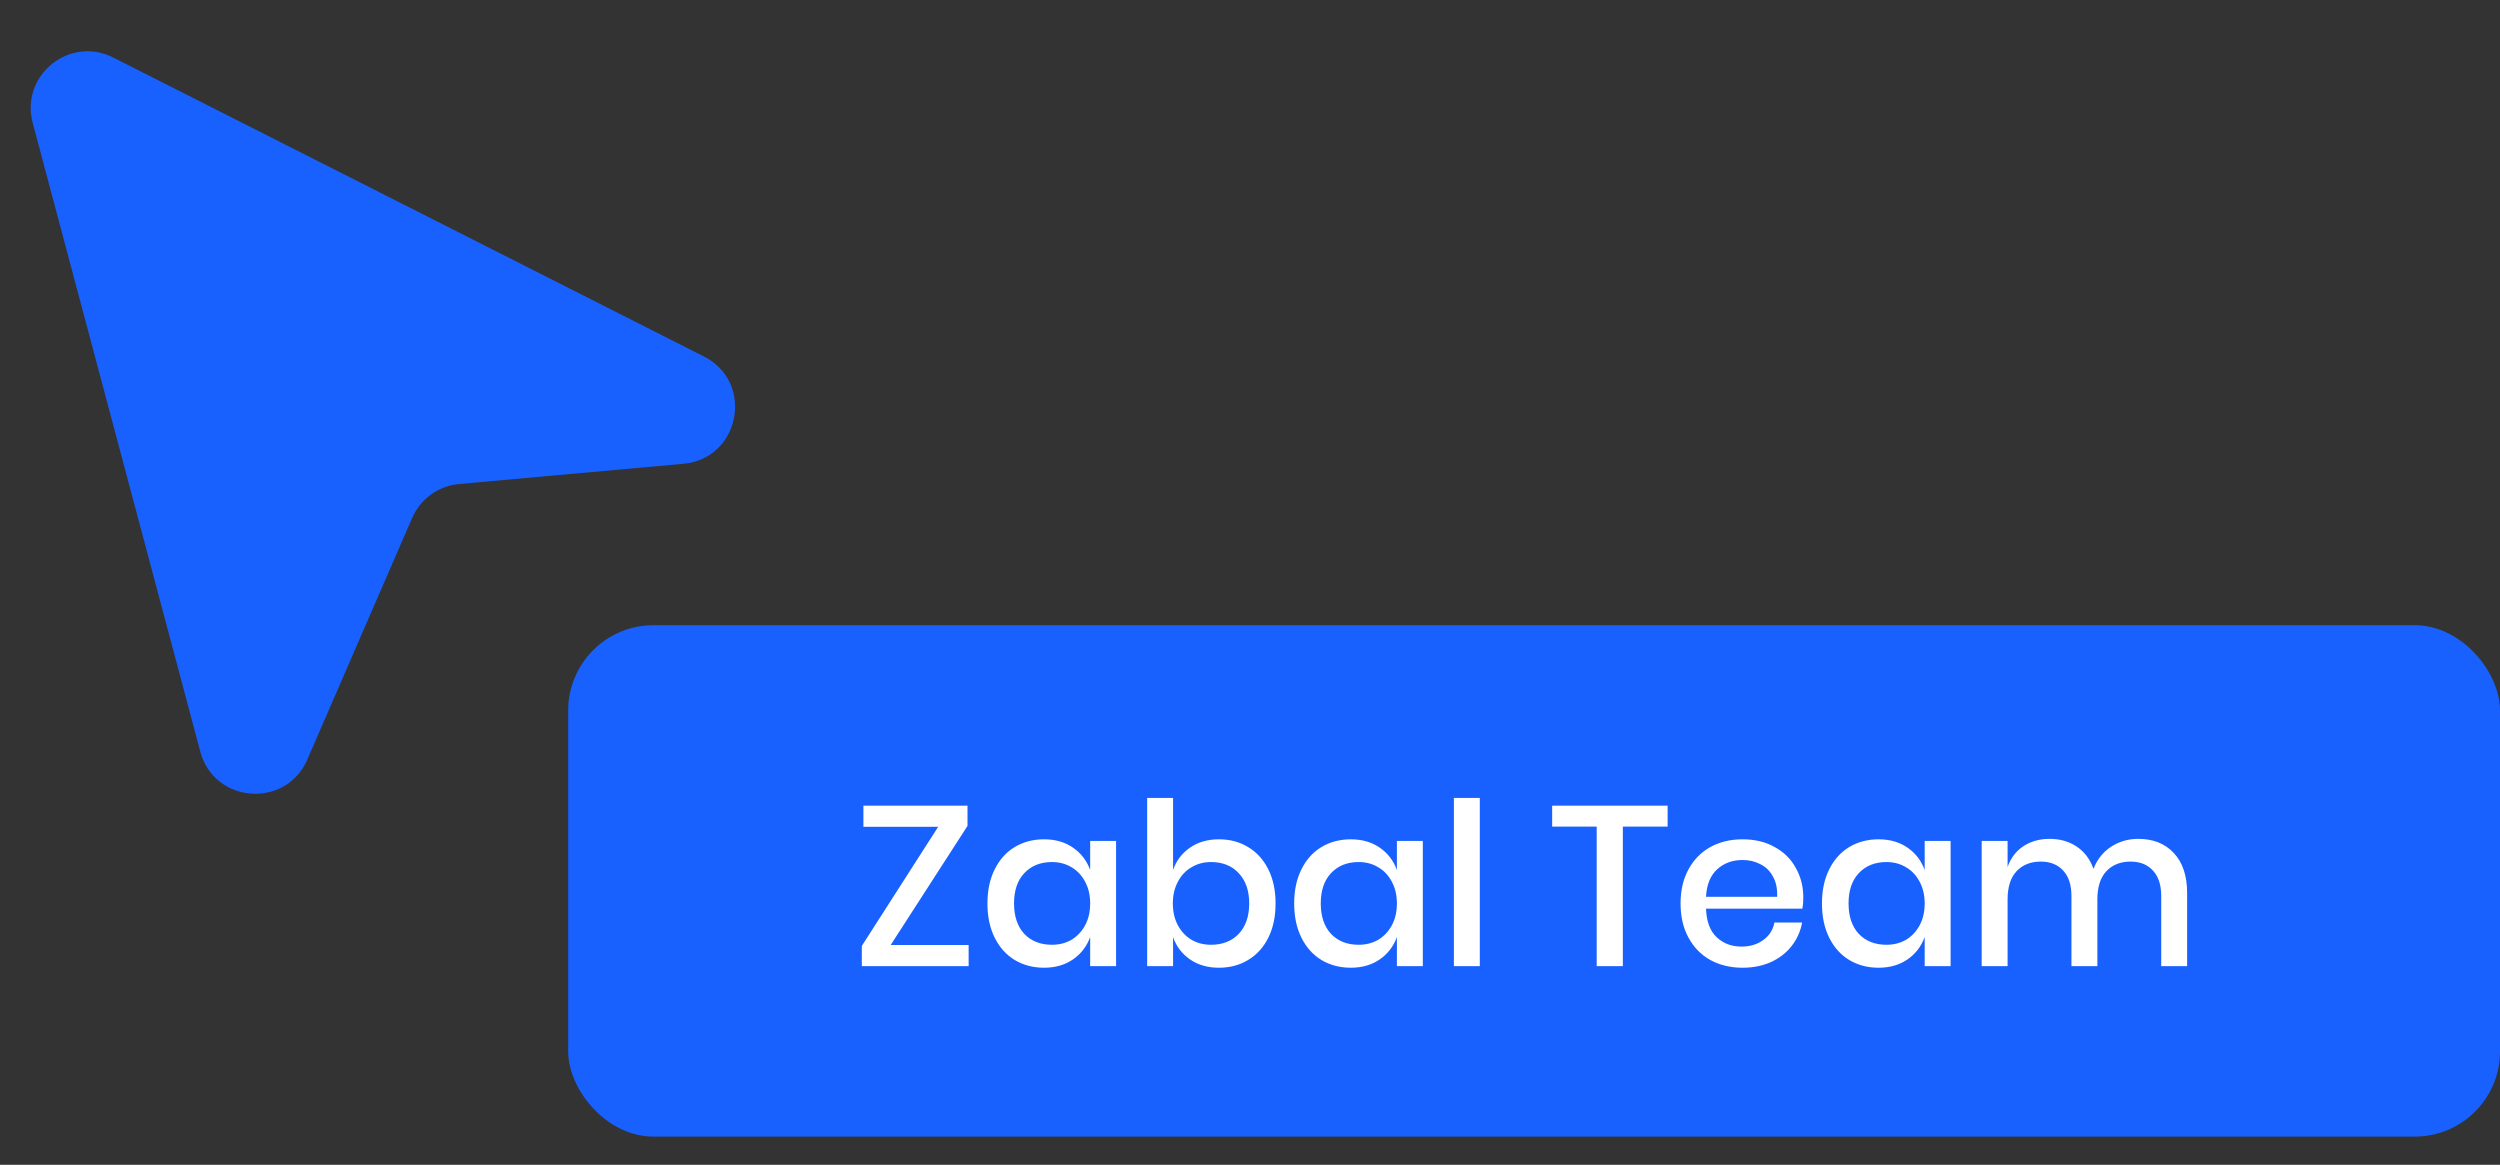
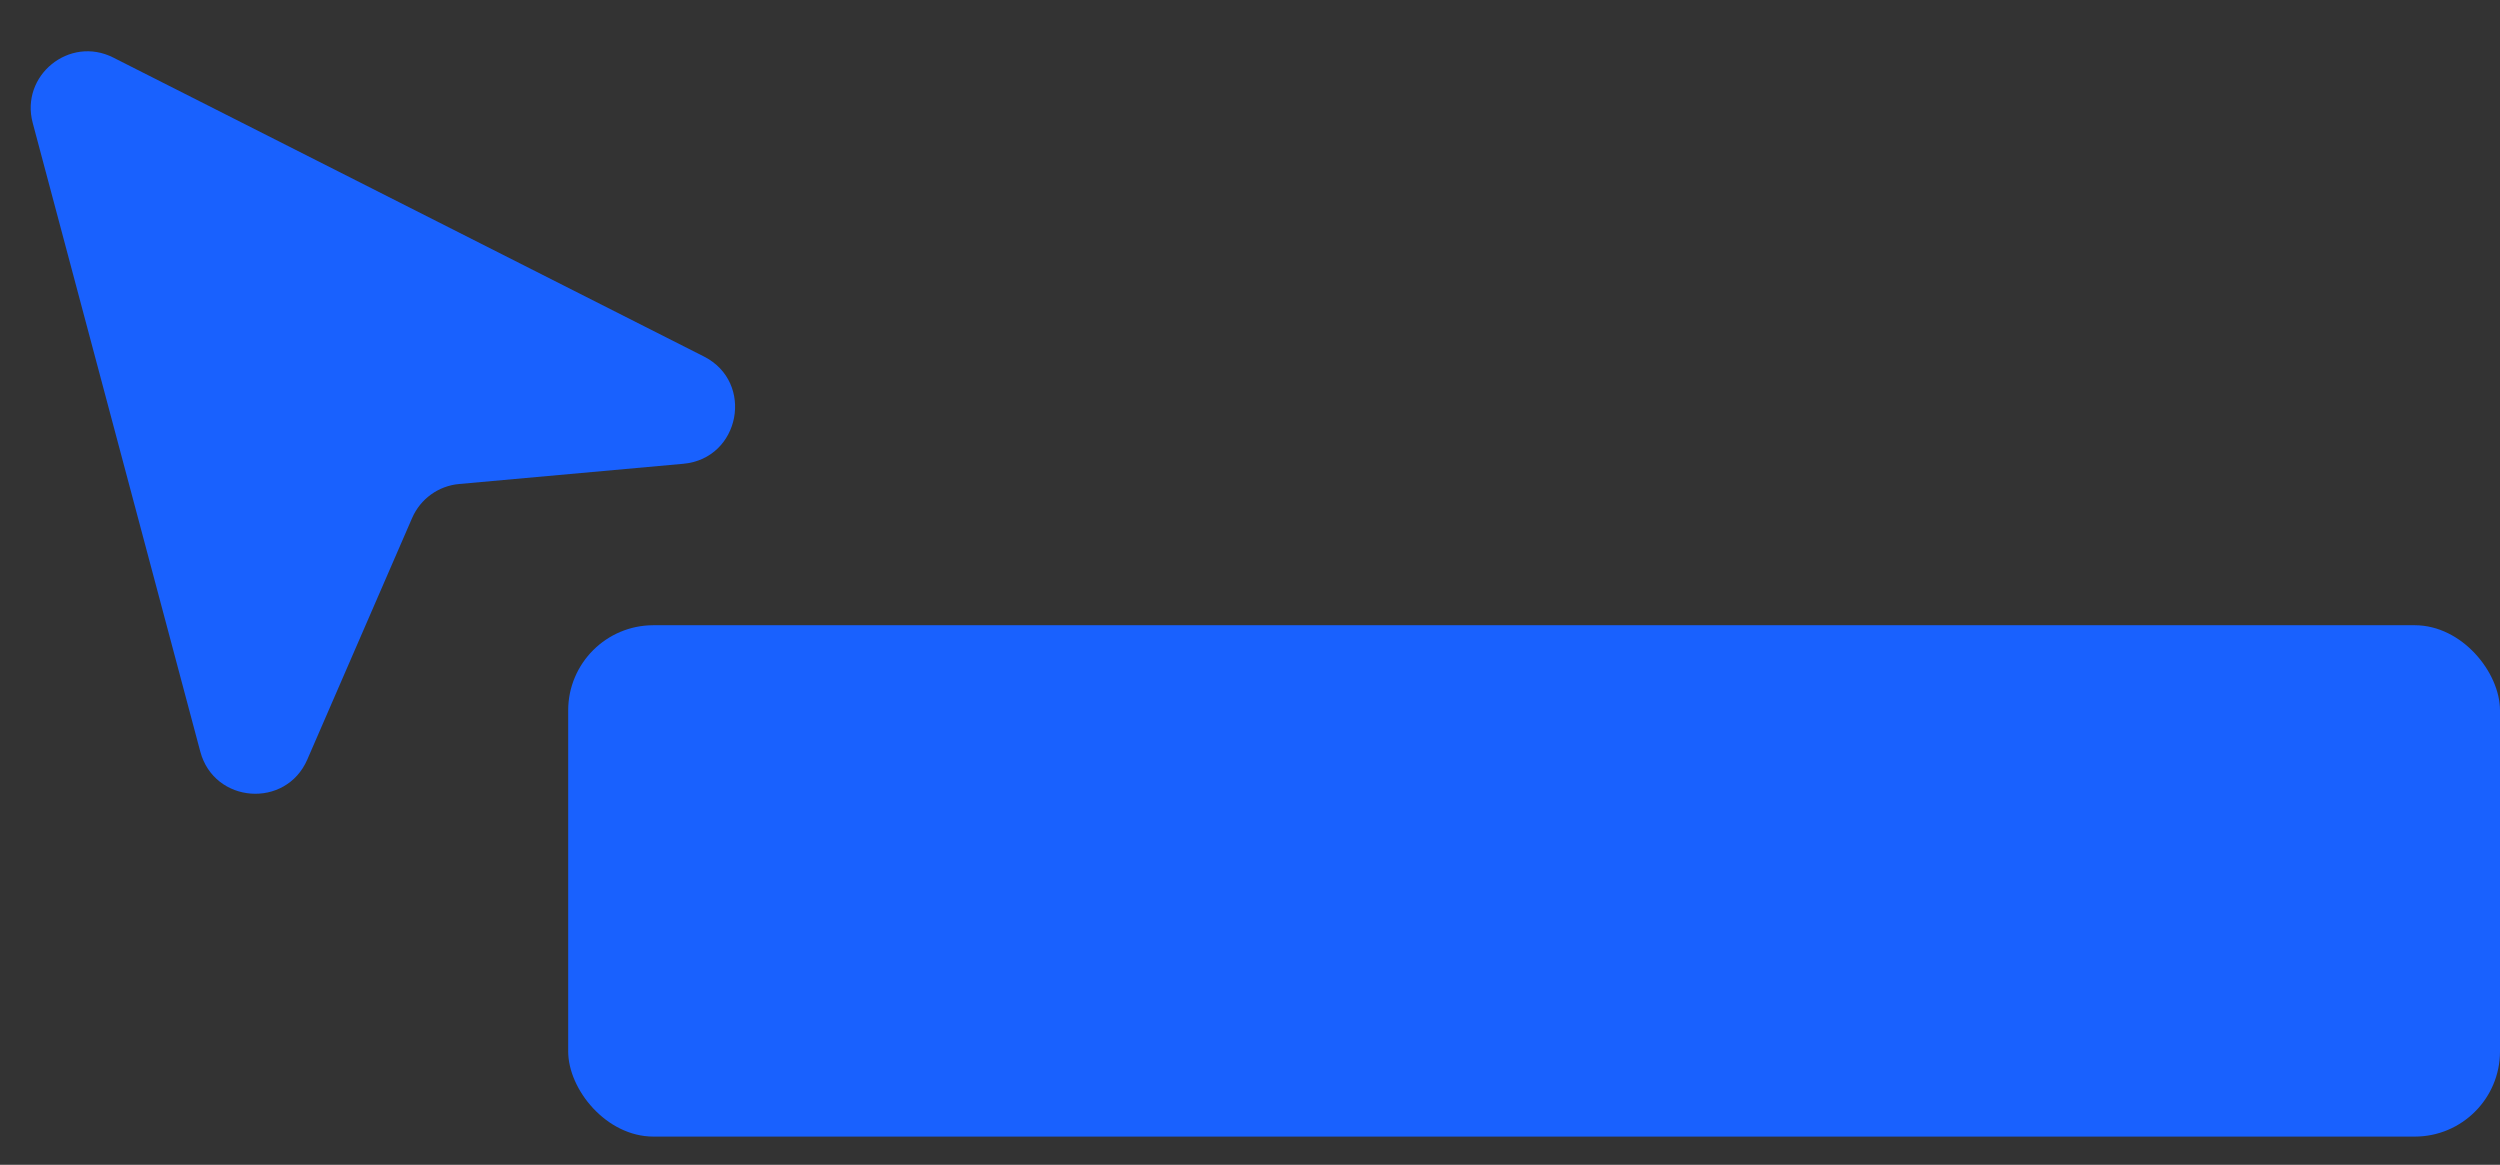
<svg xmlns="http://www.w3.org/2000/svg" width="88" height="41" viewBox="0 0 88 41" fill="none">
  <rect x="0" y="0" width="88" height="41" fill="#333333" stroke="none" />
-   <path d="M7.05 26.456L1.151 4.325C0.706 2.655 2.445 1.245 3.987 2.026L24.777 12.548C26.57 13.456 26.055 16.144 24.053 16.325L16.162 17.037C15.433 17.102 14.799 17.561 14.507 18.233L10.817 26.736C10.063 28.475 7.538 28.287 7.05 26.456Z" fill="#1961FE" />
+   <path d="M7.05 26.456L1.151 4.325C0.706 2.655 2.445 1.245 3.987 2.026L24.777 12.548C26.57 13.456 26.055 16.144 24.053 16.325L16.162 17.037C15.433 17.102 14.799 17.561 14.507 18.233L10.817 26.736C10.063 28.475 7.538 28.287 7.05 26.456" fill="#1961FE" />
  <rect x="20" y="22.008" width="68" height="18" rx="3" fill="#1961FE" />
-   <path d="M31.352 33.264H34.096V34.008H30.336V33.296L33.024 29.104H30.392V28.36H34.056V29.072L31.352 33.264ZM36.75 29.544C37.15 29.544 37.491 29.642 37.774 29.84C38.056 30.037 38.256 30.299 38.374 30.624V29.6H39.286V34.008H38.374V32.984C38.256 33.309 38.056 33.571 37.774 33.768C37.491 33.965 37.15 34.064 36.75 34.064C36.366 34.064 36.022 33.973 35.718 33.792C35.419 33.611 35.184 33.349 35.014 33.008C34.843 32.666 34.758 32.264 34.758 31.8C34.758 31.341 34.843 30.941 35.014 30.6C35.184 30.259 35.419 29.997 35.718 29.816C36.022 29.634 36.366 29.544 36.75 29.544ZM37.03 30.344C36.624 30.344 36.299 30.474 36.054 30.736C35.814 30.992 35.694 31.346 35.694 31.8C35.694 32.253 35.814 32.611 36.054 32.872C36.299 33.128 36.624 33.256 37.03 33.256C37.286 33.256 37.515 33.197 37.718 33.08C37.92 32.957 38.08 32.786 38.198 32.568C38.315 32.349 38.374 32.093 38.374 31.8C38.374 31.512 38.315 31.259 38.198 31.04C38.08 30.816 37.92 30.645 37.718 30.528C37.515 30.405 37.286 30.344 37.03 30.344ZM42.908 29.544C43.292 29.544 43.633 29.634 43.932 29.816C44.236 29.997 44.474 30.259 44.644 30.6C44.815 30.941 44.9 31.341 44.9 31.8C44.9 32.264 44.815 32.666 44.644 33.008C44.474 33.349 44.236 33.611 43.932 33.792C43.633 33.973 43.292 34.064 42.908 34.064C42.508 34.064 42.167 33.965 41.884 33.768C41.602 33.571 41.404 33.309 41.292 32.984V34.008H40.38V28.088H41.292V30.624C41.404 30.299 41.602 30.037 41.884 29.84C42.167 29.642 42.508 29.544 42.908 29.544ZM42.628 30.344C42.372 30.344 42.143 30.405 41.94 30.528C41.737 30.645 41.578 30.816 41.46 31.04C41.343 31.259 41.284 31.512 41.284 31.8C41.284 32.093 41.343 32.349 41.46 32.568C41.578 32.786 41.737 32.957 41.94 33.08C42.143 33.197 42.372 33.256 42.628 33.256C43.033 33.256 43.359 33.128 43.604 32.872C43.849 32.611 43.972 32.253 43.972 31.8C43.972 31.352 43.849 30.997 43.604 30.736C43.359 30.474 43.033 30.344 42.628 30.344ZM47.547 29.544C47.947 29.544 48.288 29.642 48.571 29.84C48.853 30.037 49.053 30.299 49.171 30.624V29.6H50.083V34.008H49.171V32.984C49.053 33.309 48.853 33.571 48.571 33.768C48.288 33.965 47.947 34.064 47.547 34.064C47.163 34.064 46.819 33.973 46.515 33.792C46.216 33.611 45.981 33.349 45.811 33.008C45.64 32.666 45.555 32.264 45.555 31.8C45.555 31.341 45.64 30.941 45.811 30.6C45.981 30.259 46.216 29.997 46.515 29.816C46.819 29.634 47.163 29.544 47.547 29.544ZM47.827 30.344C47.421 30.344 47.096 30.474 46.851 30.736C46.611 30.992 46.491 31.346 46.491 31.8C46.491 32.253 46.611 32.611 46.851 32.872C47.096 33.128 47.421 33.256 47.827 33.256C48.083 33.256 48.312 33.197 48.515 33.08C48.717 32.957 48.877 32.786 48.995 32.568C49.112 32.349 49.171 32.093 49.171 31.8C49.171 31.512 49.112 31.259 48.995 31.04C48.877 30.816 48.717 30.645 48.515 30.528C48.312 30.405 48.083 30.344 47.827 30.344ZM52.089 28.088V34.008H51.177V28.088H52.089ZM58.7 28.36V29.096H57.124V34.008H56.204V29.096H54.636V28.36H58.7ZM63.476 31.592C63.476 31.741 63.465 31.872 63.444 31.984H60.052C60.068 32.437 60.194 32.773 60.428 32.992C60.663 33.211 60.953 33.32 61.3 33.32C61.604 33.32 61.86 33.242 62.068 33.088C62.282 32.933 62.412 32.728 62.46 32.472H63.436C63.377 32.781 63.255 33.056 63.068 33.296C62.882 33.536 62.639 33.725 62.34 33.864C62.041 33.997 61.708 34.064 61.34 34.064C60.913 34.064 60.535 33.973 60.204 33.792C59.879 33.611 59.623 33.349 59.436 33.008C59.249 32.666 59.156 32.264 59.156 31.8C59.156 31.341 59.249 30.941 59.436 30.6C59.623 30.259 59.879 29.997 60.204 29.816C60.535 29.634 60.913 29.544 61.34 29.544C61.772 29.544 62.148 29.634 62.468 29.816C62.794 29.992 63.041 30.237 63.212 30.552C63.388 30.861 63.476 31.208 63.476 31.592ZM62.556 31.568C62.567 31.28 62.516 31.04 62.404 30.848C62.297 30.651 62.148 30.506 61.956 30.416C61.77 30.32 61.564 30.272 61.34 30.272C60.983 30.272 60.684 30.381 60.444 30.6C60.204 30.819 60.074 31.141 60.052 31.568H62.556ZM66.125 29.544C66.525 29.544 66.866 29.642 67.149 29.84C67.431 30.037 67.631 30.299 67.749 30.624V29.6H68.661V34.008H67.749V32.984C67.631 33.309 67.431 33.571 67.149 33.768C66.866 33.965 66.525 34.064 66.125 34.064C65.741 34.064 65.397 33.973 65.093 33.792C64.794 33.611 64.559 33.349 64.389 33.008C64.218 32.666 64.133 32.264 64.133 31.8C64.133 31.341 64.218 30.941 64.389 30.6C64.559 30.259 64.794 29.997 65.093 29.816C65.397 29.634 65.741 29.544 66.125 29.544ZM66.405 30.344C65.999 30.344 65.674 30.474 65.429 30.736C65.189 30.992 65.069 31.346 65.069 31.8C65.069 32.253 65.189 32.611 65.429 32.872C65.674 33.128 65.999 33.256 66.405 33.256C66.661 33.256 66.89 33.197 67.093 33.08C67.295 32.957 67.455 32.786 67.573 32.568C67.69 32.349 67.749 32.093 67.749 31.8C67.749 31.512 67.69 31.259 67.573 31.04C67.455 30.816 67.295 30.645 67.093 30.528C66.89 30.405 66.661 30.344 66.405 30.344ZM75.267 29.528C75.79 29.528 76.206 29.693 76.515 30.024C76.83 30.355 76.987 30.826 76.987 31.44V34.008H76.075V31.536C76.075 31.152 75.979 30.856 75.787 30.648C75.595 30.434 75.331 30.328 74.995 30.328C74.638 30.328 74.353 30.442 74.139 30.672C73.931 30.896 73.827 31.227 73.827 31.664V34.008H72.915V31.536C72.915 31.152 72.819 30.856 72.627 30.648C72.435 30.434 72.171 30.328 71.835 30.328C71.478 30.328 71.192 30.442 70.979 30.672C70.771 30.896 70.667 31.227 70.667 31.664V34.008H69.755V29.6H70.667V30.52C70.779 30.2 70.966 29.954 71.227 29.784C71.489 29.613 71.795 29.528 72.147 29.528C72.515 29.528 72.832 29.619 73.099 29.8C73.371 29.981 73.569 30.242 73.691 30.584C73.819 30.253 74.025 29.994 74.307 29.808C74.59 29.621 74.91 29.528 75.267 29.528Z" fill="white" />
</svg>